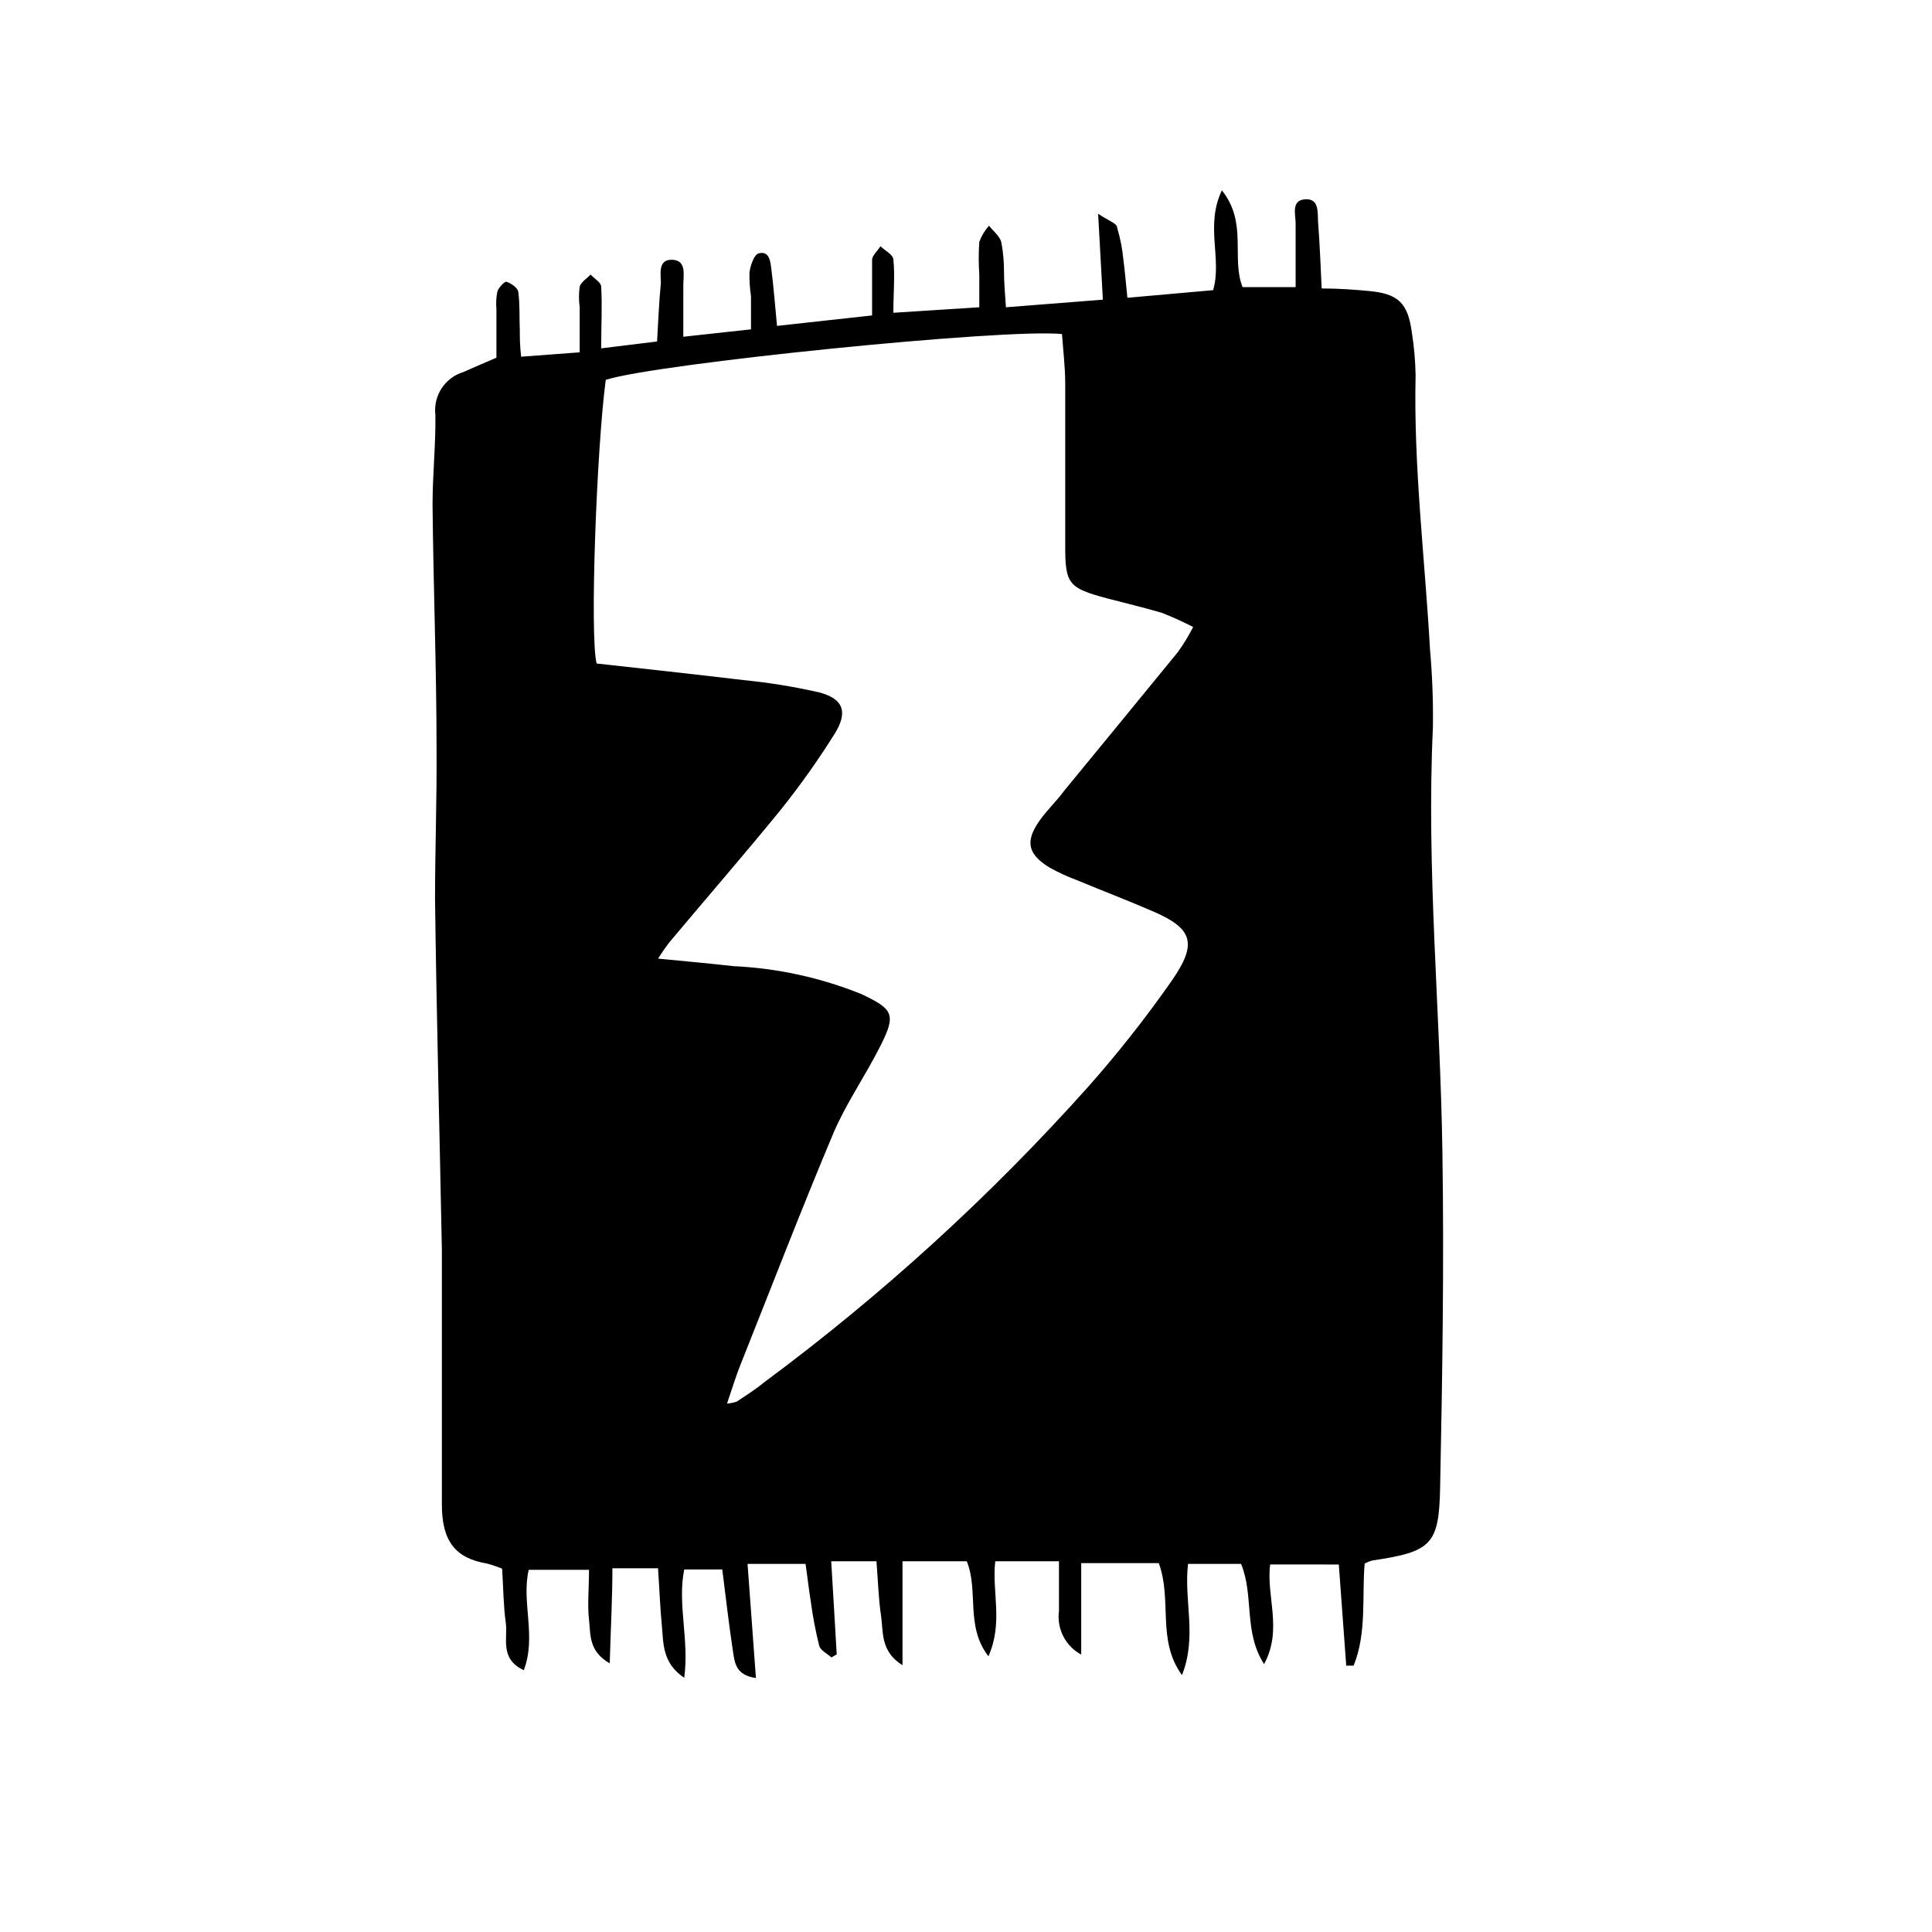
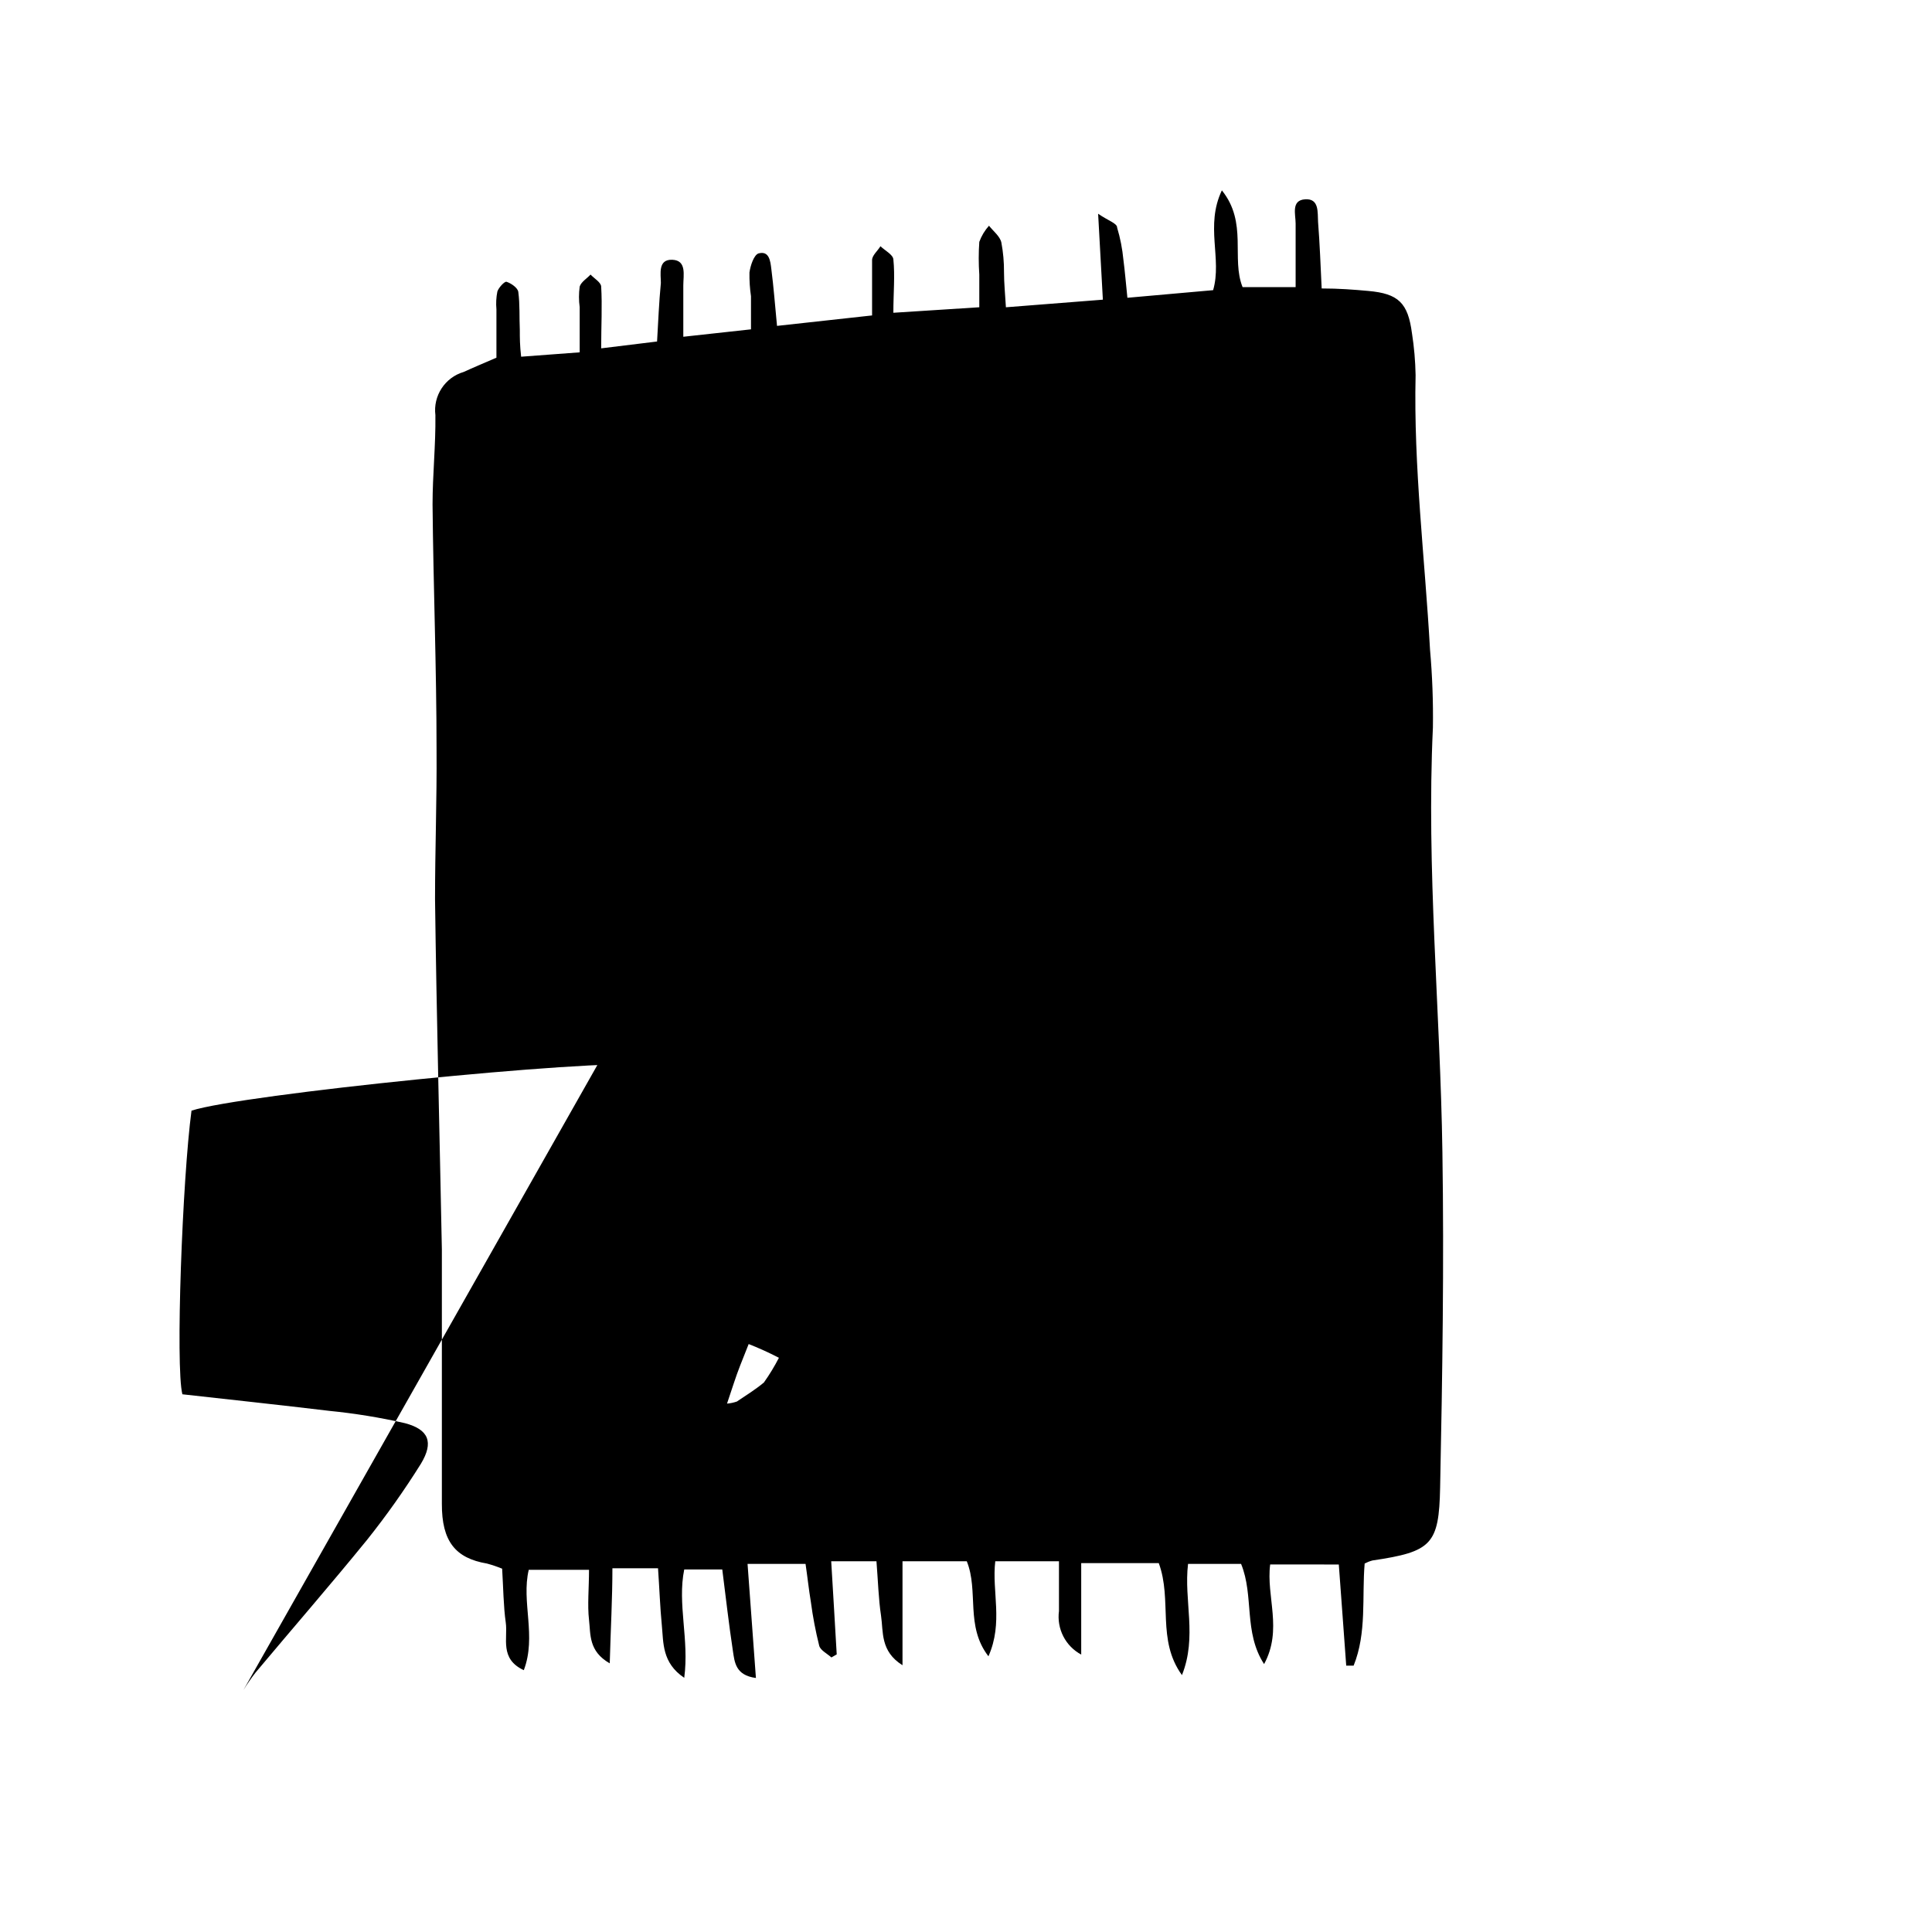
<svg xmlns="http://www.w3.org/2000/svg" fill="#000000" width="800px" height="800px" version="1.1" viewBox="144 144 512 512">
-   <path d="m275.56 238.78v-12.797c-0.148-1.586-0.062-3.18 0.25-4.738 0.352-1.059 1.914-2.719 2.418-2.57 1.258 0.402 2.973 1.613 3.125 2.672 0.453 3.375 0.25 6.852 0.402 10.078 0 2.066 0 4.082 0.352 7.106l15.516-1.16v-11.941h0.004c-0.254-1.824-0.254-3.672 0-5.492 0.402-1.258 1.914-2.117 2.871-3.176 1.008 1.059 2.769 2.066 2.82 3.176 0.301 5.039 0 10.48 0 16.375l14.812-1.812c0.301-5.039 0.504-10.379 1.008-15.516 0-2.316-0.855-6.297 3.023-6.144s2.922 4.082 2.922 6.801v13.602l17.938-1.965v-8.766-0.004c-0.309-2.086-0.441-4.191-0.406-6.301 0.25-1.812 1.16-4.586 2.367-5.039 2.871-0.805 3.176 2.016 3.426 4.082 0.605 4.684 0.957 9.371 1.512 15.113l25.191-2.769v-14.66c0-1.258 1.461-2.418 2.215-3.68 1.211 1.16 3.324 2.215 3.426 3.477 0.453 4.383 0 8.867 0 14.156l22.773-1.461v-8.664c-0.199-2.883-0.199-5.777 0-8.664 0.574-1.578 1.449-3.031 2.57-4.281 1.16 1.461 2.922 2.82 3.273 4.434h0.004c0.488 2.606 0.723 5.254 0.703 7.91 0 2.871 0.301 5.742 0.504 9.27l25.695-2.016c-0.402-7.106-0.754-14.008-1.258-22.773 2.769 1.914 5.039 2.519 5.039 3.68h-0.004c0.836 2.773 1.391 5.625 1.664 8.512 0.402 3.074 0.656 6.195 1.059 10.078l22.719-2.016c2.418-8.363-2.168-17.027 2.316-26.449 6.902 8.566 2.418 18.035 5.492 25.645h14.055v-16.828c0-2.469-1.258-6.195 2.519-6.449 3.777-0.25 3.273 3.477 3.426 5.996 0.453 5.691 0.656 11.438 0.957 17.633 4.535 0 8.465 0.301 12.344 0.656 8.012 0.707 10.531 3.176 11.586 11.234h0.004c0.57 3.668 0.891 7.371 0.957 11.082-0.555 24.336 2.469 48.516 3.828 72.801 0.605 6.852 0.859 13.73 0.758 20.605-1.762 37.586 1.965 75.016 2.519 112.55 0.453 29.574 0 59.199-0.605 88.82-0.301 15.113-2.215 17.027-17.938 19.348h0.004c-0.719 0.191-1.41 0.465-2.066 0.809-0.754 8.816 0.605 18.34-2.922 27.055h-1.965c-0.656-8.715-1.258-17.48-1.965-26.801l-18.188-0.004c-1.109 8.465 3.375 17.23-1.613 26.398-5.492-8.465-2.621-18.086-6.098-26.551h-14.055c-1.16 9.723 2.469 19.246-1.613 29.473-6.75-9.32-2.519-19.852-6.144-29.676l-20.555 0.004v24.234-0.004c-4.176-2.242-6.523-6.836-5.894-11.535v-13.199h-16.879c-0.957 8.012 2.168 16.223-1.812 25.191-6.195-8.012-2.519-17.23-5.742-25.191h-17.031v27.559c-5.945-3.727-5.039-8.867-5.691-13.148-0.656-4.281-0.805-9.371-1.211-14.41h-11.992c0.504 8.566 1.008 16.625 1.461 24.688l-1.41 0.805c-1.109-1.008-2.871-1.863-3.223-3.074-0.961-3.832-1.703-7.719-2.219-11.637-0.555-3.324-0.906-6.699-1.41-10.078h-15.367c0.754 10.078 1.461 20.152 2.215 30.23-5.441-0.707-5.644-4.231-6.098-7.152-1.059-7.004-1.863-14.055-2.82-21.613h-10.078c-1.863 9.168 1.359 18.539 0 28.719-5.938-3.984-5.484-9.324-5.938-13.91s-0.656-10.078-1.008-15.113h-12.09c0 8.012-0.453 15.973-0.707 25.191-5.644-3.223-5.039-7.656-5.492-11.539-0.453-3.879 0-8.414 0-13.25h-15.973c-2.016 8.516 2.117 17.582-1.309 26.602-6.5-3.023-4.18-8.465-4.785-12.645-0.605-4.18-0.656-9.422-0.957-14.258-1.316-0.535-2.66-0.992-4.031-1.359-8.312-1.41-11.992-5.844-11.941-15.871v-56.277-11.082c-0.605-30.934-1.41-61.867-1.812-92.801 0-13.199 0.504-26.449 0.402-39.648 0-21.664-0.855-43.328-1.059-64.992 0-7.91 0.855-15.77 0.754-23.629l0.004-0.004c-0.656-5.152 2.523-10.02 7.504-11.484 2.519-1.16 5.191-2.269 8.668-3.777zm42.723 159.25c7.656 0.754 13.957 1.309 20.152 2.016 11.621 0.543 23.066 3.047 33.855 7.402 8.414 3.981 9.27 5.34 5.039 13.703s-9.02 15.113-12.395 22.973c-8.613 20.453-16.574 41.16-24.789 61.766-1.211 3.074-2.168 6.246-3.477 10.078v0.004c0.895-0.074 1.773-0.262 2.621-0.555 2.418-1.613 5.039-3.273 7.152-5.039h0.004c31.258-23.156 60.074-49.438 86-78.441 7.883-8.91 15.25-18.262 22.066-28.012 7.004-10.078 5.543-13.957-5.391-18.59-6.551-2.82-13.25-5.391-19.801-8.113-2.484-0.922-4.891-2.035-7.203-3.324-5.742-3.527-6.5-6.902-2.672-12.344 1.965-2.82 4.383-5.039 6.551-7.961 10.078-12.293 20.152-24.535 30.23-36.879h-0.004c1.48-2.086 2.809-4.273 3.981-6.551-2.719-1.406-5.512-2.668-8.363-3.777-5.039-1.461-9.672-2.57-14.508-3.828-10.078-2.719-11.082-3.727-11.035-14.008v-42.824c0-4.434-0.555-8.918-0.855-13.199-15.113-1.562-107.77 7.859-120.91 12.141-2.418 18.086-4.281 67.914-2.418 75.168 12.645 1.41 25.746 2.82 38.844 4.383v0.004c6.777 0.664 13.508 1.758 20.152 3.273 6.297 1.664 7.656 5.039 4.231 10.73-4.363 6.984-9.121 13.715-14.258 20.152-9.672 11.891-19.75 23.477-29.625 35.266v0.004c-1.137 1.469-2.199 3-3.172 4.582z" />
+   <path d="m275.56 238.78v-12.797c-0.148-1.586-0.062-3.18 0.25-4.738 0.352-1.059 1.914-2.719 2.418-2.57 1.258 0.402 2.973 1.613 3.125 2.672 0.453 3.375 0.25 6.852 0.402 10.078 0 2.066 0 4.082 0.352 7.106l15.516-1.16v-11.941h0.004c-0.254-1.824-0.254-3.672 0-5.492 0.402-1.258 1.914-2.117 2.871-3.176 1.008 1.059 2.769 2.066 2.82 3.176 0.301 5.039 0 10.48 0 16.375l14.812-1.812c0.301-5.039 0.504-10.379 1.008-15.516 0-2.316-0.855-6.297 3.023-6.144s2.922 4.082 2.922 6.801v13.602l17.938-1.965v-8.766-0.004c-0.309-2.086-0.441-4.191-0.406-6.301 0.25-1.812 1.16-4.586 2.367-5.039 2.871-0.805 3.176 2.016 3.426 4.082 0.605 4.684 0.957 9.371 1.512 15.113l25.191-2.769v-14.66c0-1.258 1.461-2.418 2.215-3.68 1.211 1.16 3.324 2.215 3.426 3.477 0.453 4.383 0 8.867 0 14.156l22.773-1.461v-8.664c-0.199-2.883-0.199-5.777 0-8.664 0.574-1.578 1.449-3.031 2.57-4.281 1.16 1.461 2.922 2.82 3.273 4.434h0.004c0.488 2.606 0.723 5.254 0.703 7.91 0 2.871 0.301 5.742 0.504 9.27l25.695-2.016c-0.402-7.106-0.754-14.008-1.258-22.773 2.769 1.914 5.039 2.519 5.039 3.68h-0.004c0.836 2.773 1.391 5.625 1.664 8.512 0.402 3.074 0.656 6.195 1.059 10.078l22.719-2.016c2.418-8.363-2.168-17.027 2.316-26.449 6.902 8.566 2.418 18.035 5.492 25.645h14.055v-16.828c0-2.469-1.258-6.195 2.519-6.449 3.777-0.25 3.273 3.477 3.426 5.996 0.453 5.691 0.656 11.438 0.957 17.633 4.535 0 8.465 0.301 12.344 0.656 8.012 0.707 10.531 3.176 11.586 11.234h0.004c0.57 3.668 0.891 7.371 0.957 11.082-0.555 24.336 2.469 48.516 3.828 72.801 0.605 6.852 0.859 13.73 0.758 20.605-1.762 37.586 1.965 75.016 2.519 112.55 0.453 29.574 0 59.199-0.605 88.82-0.301 15.113-2.215 17.027-17.938 19.348h0.004c-0.719 0.191-1.41 0.465-2.066 0.809-0.754 8.816 0.605 18.34-2.922 27.055h-1.965c-0.656-8.715-1.258-17.48-1.965-26.801l-18.188-0.004c-1.109 8.465 3.375 17.23-1.613 26.398-5.492-8.465-2.621-18.086-6.098-26.551h-14.055c-1.16 9.723 2.469 19.246-1.613 29.473-6.75-9.32-2.519-19.852-6.144-29.676l-20.555 0.004v24.234-0.004c-4.176-2.242-6.523-6.836-5.894-11.535v-13.199h-16.879c-0.957 8.012 2.168 16.223-1.812 25.191-6.195-8.012-2.519-17.23-5.742-25.191h-17.031v27.559c-5.945-3.727-5.039-8.867-5.691-13.148-0.656-4.281-0.805-9.371-1.211-14.41h-11.992c0.504 8.566 1.008 16.625 1.461 24.688l-1.41 0.805c-1.109-1.008-2.871-1.863-3.223-3.074-0.961-3.832-1.703-7.719-2.219-11.637-0.555-3.324-0.906-6.699-1.41-10.078h-15.367c0.754 10.078 1.461 20.152 2.215 30.23-5.441-0.707-5.644-4.231-6.098-7.152-1.059-7.004-1.863-14.055-2.82-21.613h-10.078c-1.863 9.168 1.359 18.539 0 28.719-5.938-3.984-5.484-9.324-5.938-13.91s-0.656-10.078-1.008-15.113h-12.09c0 8.012-0.453 15.973-0.707 25.191-5.644-3.223-5.039-7.656-5.492-11.539-0.453-3.879 0-8.414 0-13.25h-15.973c-2.016 8.516 2.117 17.582-1.309 26.602-6.5-3.023-4.18-8.465-4.785-12.645-0.605-4.18-0.656-9.422-0.957-14.258-1.316-0.535-2.66-0.992-4.031-1.359-8.312-1.41-11.992-5.844-11.941-15.871v-56.277-11.082c-0.605-30.934-1.41-61.867-1.812-92.801 0-13.199 0.504-26.449 0.402-39.648 0-21.664-0.855-43.328-1.059-64.992 0-7.91 0.855-15.77 0.754-23.629l0.004-0.004c-0.656-5.152 2.523-10.02 7.504-11.484 2.519-1.16 5.191-2.269 8.668-3.777zm42.723 159.25c7.656 0.754 13.957 1.309 20.152 2.016 11.621 0.543 23.066 3.047 33.855 7.402 8.414 3.981 9.27 5.34 5.039 13.703s-9.02 15.113-12.395 22.973c-8.613 20.453-16.574 41.16-24.789 61.766-1.211 3.074-2.168 6.246-3.477 10.078v0.004c0.895-0.074 1.773-0.262 2.621-0.555 2.418-1.613 5.039-3.273 7.152-5.039h0.004h-0.004c1.48-2.086 2.809-4.273 3.981-6.551-2.719-1.406-5.512-2.668-8.363-3.777-5.039-1.461-9.672-2.57-14.508-3.828-10.078-2.719-11.082-3.727-11.035-14.008v-42.824c0-4.434-0.555-8.918-0.855-13.199-15.113-1.562-107.77 7.859-120.91 12.141-2.418 18.086-4.281 67.914-2.418 75.168 12.645 1.41 25.746 2.82 38.844 4.383v0.004c6.777 0.664 13.508 1.758 20.152 3.273 6.297 1.664 7.656 5.039 4.231 10.73-4.363 6.984-9.121 13.715-14.258 20.152-9.672 11.891-19.75 23.477-29.625 35.266v0.004c-1.137 1.469-2.199 3-3.172 4.582z" />
</svg>